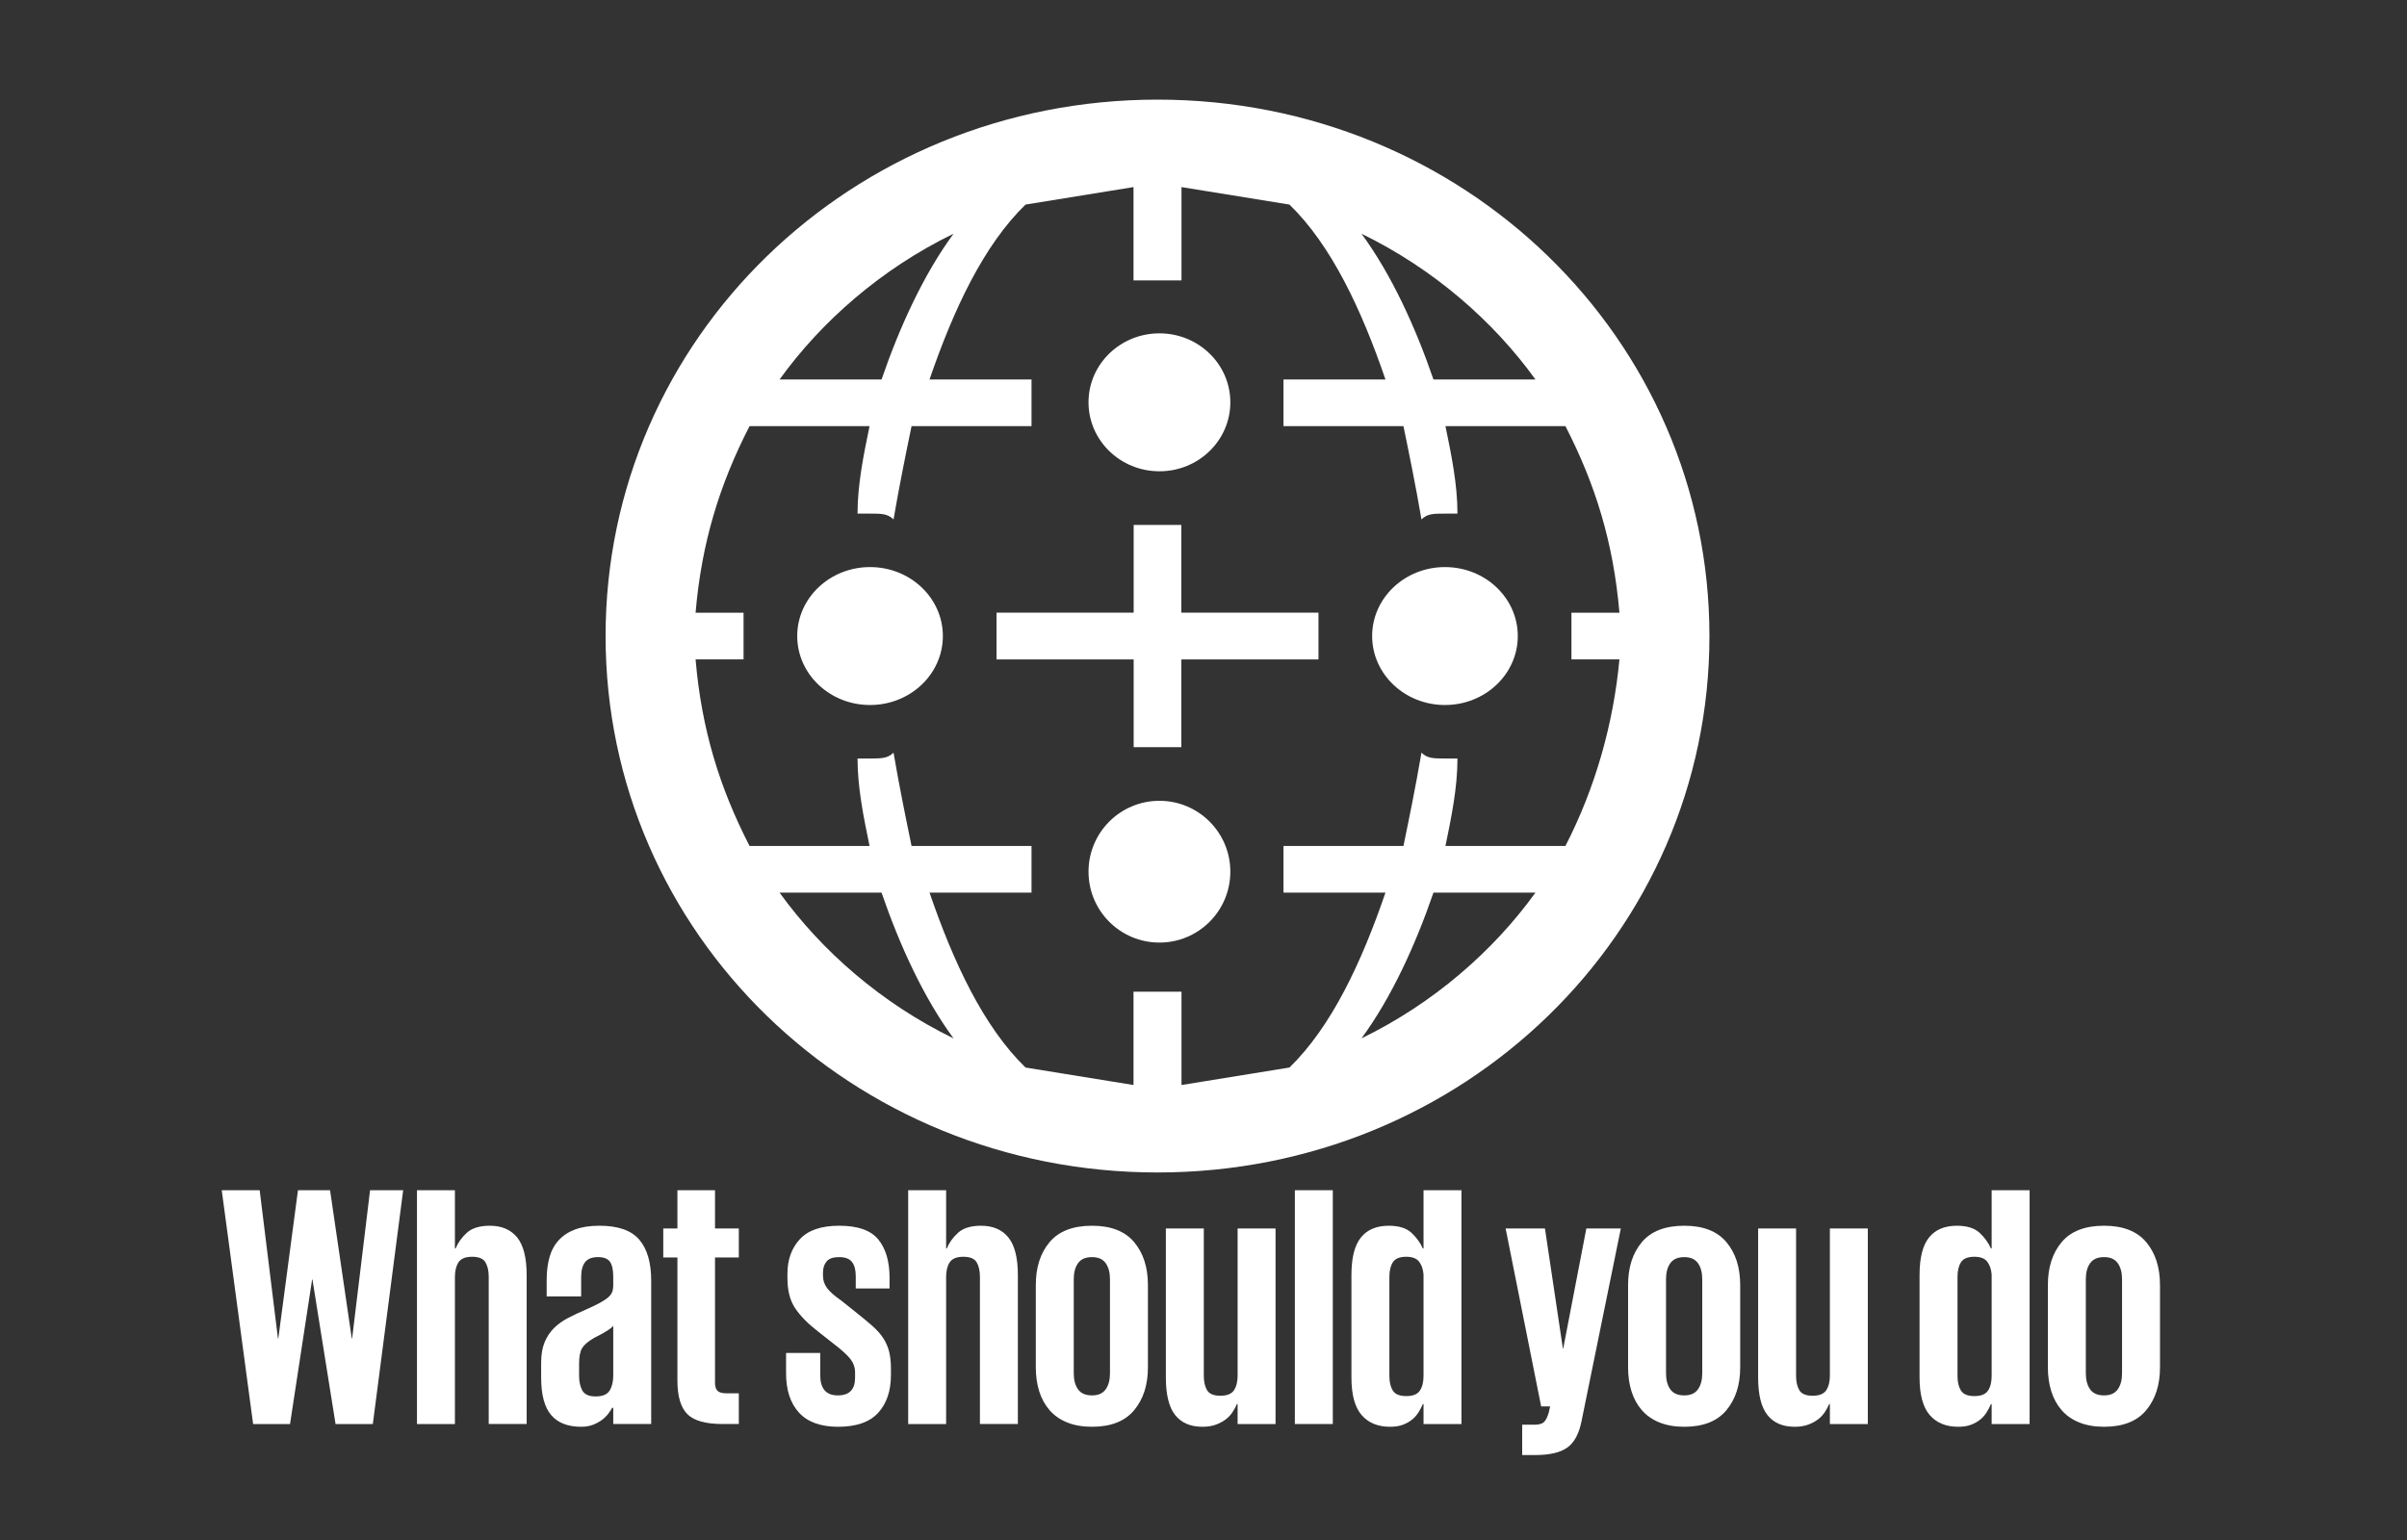
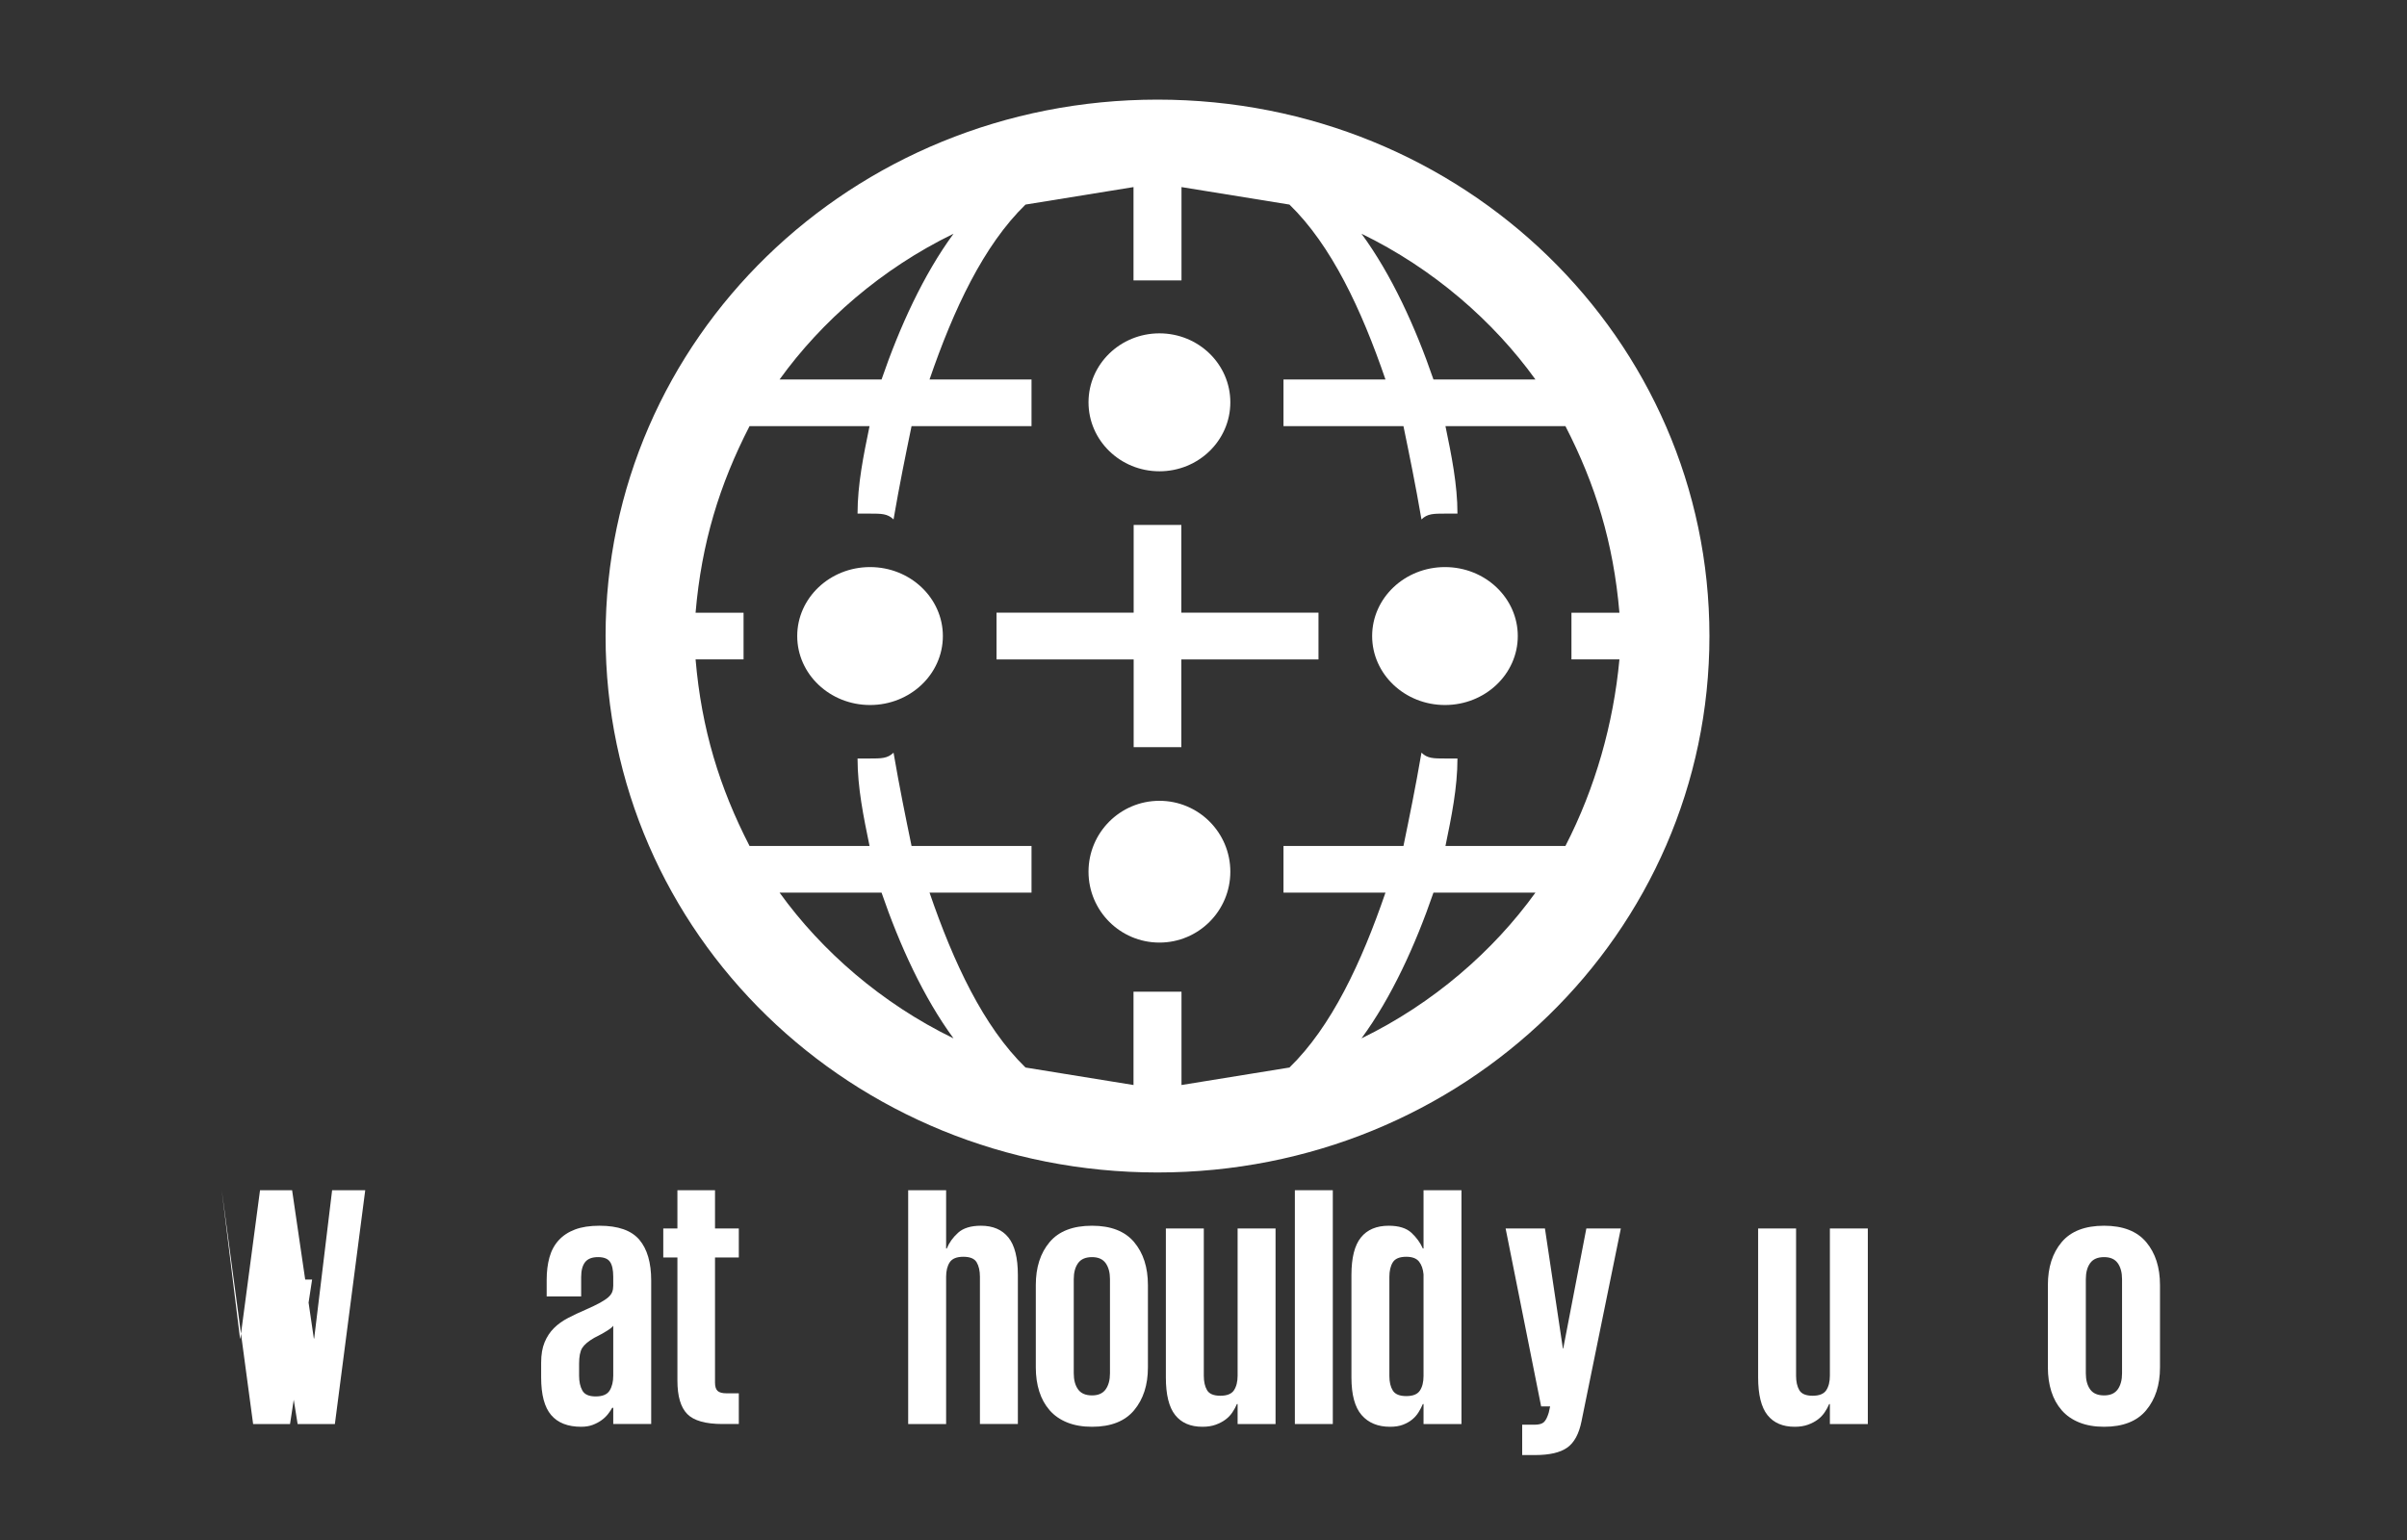
<svg xmlns="http://www.w3.org/2000/svg" version="1.1" viewBox="0 0 628 402">
  <rect x="0" y="0" width="628" height="402" fill="#333333" stroke="none" />
  <defs>
    <style>
      .cls-1, .cls-2 {
        fill: #fff;
      }

      .cls-2 {
        fill-rule: evenodd;
      }
    </style>
  </defs>
  <g>
    <g id="_图层_1" data-name="图层_1">
      <g>
        <path class="cls-2" d="M302,26c-79.83,0-144,62.391-144,140s64.17,140,144,140,144-62.391,144-140S381.83,26,302,26ZM400.61,99.044h-26.61c-4.7-13.696-10.96-27.392-18.78-38.044,18.78,9.13,34.43,22.826,45.39,38.044ZM248.78,61c-7.82,10.652-14.08,24.348-18.78,38.044h-26.61c10.96-15.218,26.61-28.914,45.39-38.044ZM203.39,232.957h26.61c4.7,13.695,10.96,27.391,18.78,38.043-18.78-9.13-34.43-22.826-45.39-38.043ZM355.22,271c7.82-10.652,14.08-24.348,18.78-38.043h26.61c-10.96,15.217-26.61,28.913-45.39,38.043ZM408.43,220.783h-31.3c1.57-7.609,3.13-15.218,3.13-22.826h-3.13c-3.13,0-4.7,0-6.26-1.522-1.57,9.13-3.13,16.739-4.7,24.348h-31.3v12.174h26.61c-6.26,18.261-14.09,35-25.05,45.652-9.39,1.522-18.78,3.043-28.17,4.565v-24.348h-12.52v24.348c-9.39-1.522-18.78-3.043-28.18-4.565-10.95-10.652-18.78-27.391-25.04-45.652h26.61v-12.174h-31.3c-1.57-7.609-3.13-15.218-4.7-24.348-1.57,1.522-3.13,1.522-6.26,1.522h-3.13c0,7.608,1.56,15.217,3.13,22.826h-31.31c-7.82-15.218-12.52-30.435-14.08-48.696h12.52v-12.174h-12.52c1.56-18.261,6.26-33.478,14.08-48.696h31.31c-1.57,7.609-3.13,15.218-3.13,22.827h3.13c3.13,0,4.69,0,6.26,1.521,1.57-9.13,3.13-16.739,4.7-24.348h31.3v-12.173h-26.61c6.26-18.261,14.09-35,25.04-45.653,9.4-1.521,18.79-3.043,28.18-4.565v24.348h12.52v-24.348c9.39,1.522,18.78,3.044,28.17,4.565,10.96,10.653,18.79,27.392,25.05,45.653h-26.61v12.173h31.3c1.57,7.609,3.13,15.218,4.7,24.348,1.56-1.521,3.13-1.521,6.26-1.521h3.13c0-7.609-1.56-15.218-3.13-22.827h31.3c7.83,15.218,12.53,30.435,14.09,48.696h-12.52v12.174h12.52c-1.56,16.739-6.26,33.478-14.09,48.696Z" />
        <path class="cls-2" d="M308.22,172.105h35.78v-12.21h-35.78v-22.895h-12.44v22.895h-35.78v12.21h35.78v22.895h12.44v-22.895Z" />
        <path class="cls-2" d="M208,166c0-9.941,8.51-18,19-18s19,8.059,19,18-8.51,18-19,18-19-8.059-19-18Z" />
        <path class="cls-2" d="M284,105c0-9.941,8.28-18,18.5-18s18.5,8.059,18.5,18-8.28,18-18.5,18-18.5-8.059-18.5-18Z" />
        <path class="cls-2" d="M358,166c0-9.941,8.51-18,19-18s19,8.059,19,18-8.51,18-19,18-19-8.059-19-18Z" />
        <path class="cls-2" d="M284,227.5c0-10.217,8.28-18.5,18.5-18.5s18.5,8.283,18.5,18.5-8.28,18.5-18.5,18.5-18.5-8.283-18.5-18.5Z" />
      </g>
      <g>
-         <path class="cls-1" d="M81.431,333.94l-5.76,37.71h-9.63l-8.19-61.02h9.9l4.77,38.699h.09l5.13-38.699h8.37l5.67,38.699h.09l4.68-38.699h8.64l-7.92,61.02h-9.72l-6.03-37.71h-.09Z" />
-         <path class="cls-1" d="M127.51,333.221c0-1.56-.286-2.82-.856-3.78-.57-.959-1.726-1.44-3.465-1.44-1.741,0-2.925.481-3.555,1.44-.63.96-.945,2.221-.945,3.78v38.43h-9.9v-61.02h9.9v15.21h.18c.6-1.499,1.575-2.865,2.926-4.096,1.35-1.228,3.344-1.845,5.984-1.845,3.119,0,5.504,1.02,7.155,3.06,1.649,2.041,2.475,5.311,2.475,9.81v38.88h-9.899v-38.43Z" />
+         <path class="cls-1" d="M81.431,333.94l-5.76,37.71h-9.63l-8.19-61.02l4.77,38.699h.09l5.13-38.699h8.37l5.67,38.699h.09l4.68-38.699h8.64l-7.92,61.02h-9.72l-6.03-37.71h-.09Z" />
        <path class="cls-1" d="M160,371.65v-4.231h-.271c-.301.54-.675,1.096-1.125,1.665-.449.571-1.005,1.096-1.665,1.575-.66.481-1.426.886-2.295,1.215-.87.329-1.876.495-3.015.495-3.481,0-6.091-1.02-7.83-3.06-1.741-2.039-2.61-5.311-2.61-9.81v-3.869c0-2.1.3-3.87.9-5.311.599-1.44,1.409-2.669,2.43-3.689,1.02-1.02,2.25-1.904,3.69-2.655,1.44-.75,2.999-1.485,4.68-2.205,1.499-.659,2.714-1.245,3.646-1.755.929-.51,1.649-.99,2.159-1.44s.856-.914,1.035-1.395c.181-.479.271-1.02.271-1.62v-2.34c0-1.801-.286-3.106-.856-3.915-.57-.81-1.605-1.215-3.104-1.215-1.562,0-2.687.435-3.375,1.305-.69.87-1.035,2.176-1.035,3.915v5.04h-9v-4.32c0-2.16.239-4.109.72-5.85.479-1.74,1.274-3.225,2.385-4.455,1.11-1.23,2.534-2.174,4.275-2.835,1.739-.66,3.87-.99,6.39-.99,4.86,0,8.325,1.215,10.396,3.644,2.07,2.431,3.104,5.985,3.104,10.665v37.44h-9.899ZM155.41,364.45c1.8,0,3.015-.509,3.644-1.53.63-1.02.945-2.309.945-3.869v-13.051c-.181.241-.392.45-.63.631-.241.18-.54.391-.9.63-.36.24-.81.51-1.35.81-.54.301-1.23.661-2.07,1.08-1.56.9-2.61,1.786-3.15,2.655-.54.87-.81,2.235-.81,4.095v3.15c0,1.56.284,2.85.855,3.869.57,1.022,1.725,1.53,3.466,1.53Z" />
        <path class="cls-1" d="M173.05,320.62h3.69v-9.989h9.81v9.989h6.21v7.561h-6.21v32.67c0,1.02.226,1.741.676,2.16.449.42,1.244.63,2.385.63h3.149v8.01h-4.229c-4.441,0-7.515-.869-9.225-2.61-1.711-1.739-2.565-4.648-2.565-8.729v-32.13h-3.69v-7.561Z" />
-         <path class="cls-1" d="M232.449,358.87c0,4.141-1.11,7.425-3.33,9.855-2.22,2.43-5.7,3.644-10.44,3.644-4.561,0-7.965-1.228-10.215-3.689-2.25-2.46-3.375-5.88-3.375-10.261v-5.31h8.91v5.76c0,3.541,1.529,5.311,4.59,5.311,2.999,0,4.5-1.53,4.5-4.59v-1.44c0-1.26-.405-2.414-1.215-3.465-.81-1.049-2.356-2.444-4.636-4.186l-3.779-2.97c-2.642-2.039-4.636-4.064-5.985-6.075-1.35-2.009-2.025-4.604-2.025-7.785v-1.26c0-3.659,1.08-6.66,3.24-9s5.58-3.51,10.26-3.51c4.86,0,8.265,1.201,10.215,3.6,1.949,2.4,2.926,5.731,2.926,9.99v2.79h-8.82v-3.24c0-1.62-.33-2.849-.99-3.689-.661-.84-1.77-1.26-3.33-1.26-1.56,0-2.654.375-3.285,1.125-.63.751-.944,1.725-.944,2.925v.81c0,1.201.359,2.281,1.08,3.24.72.96,1.949,2.04,3.689,3.24l3.601,2.88c1.739,1.381,3.209,2.596,4.41,3.644,1.199,1.051,2.159,2.115,2.88,3.195.72,1.08,1.244,2.25,1.574,3.51.329,1.26.495,2.761.495,4.5v1.71Z" />
        <path class="cls-1" d="M255.669,333.221c0-1.56-.286-2.82-.856-3.78-.57-.959-1.726-1.44-3.465-1.44-1.741,0-2.925.481-3.555,1.44-.63.96-.945,2.221-.945,3.78v38.43h-9.9v-61.02h9.9v15.21h.18c.6-1.499,1.575-2.865,2.926-4.096,1.35-1.228,3.344-1.845,5.984-1.845,3.119,0,5.504,1.02,7.155,3.06,1.649,2.041,2.475,5.311,2.475,9.81v38.88h-9.899v-38.43Z" />
        <path class="cls-1" d="M284.918,372.37c-2.461,0-4.621-.375-6.479-1.125-1.86-.749-3.391-1.813-4.59-3.194-1.201-1.38-2.102-3.016-2.7-4.905-.601-1.89-.9-3.975-.9-6.255v-21.51c0-4.62,1.199-8.355,3.601-11.205,2.398-2.85,6.089-4.275,11.069-4.275,4.919,0,8.58,1.426,10.98,4.275,2.398,2.85,3.6,6.585,3.6,11.205v21.51c0,4.561-1.201,8.279-3.6,11.16-2.4,2.88-6.061,4.319-10.98,4.319ZM284.918,364.181c1.62,0,2.805-.524,3.556-1.575.749-1.049,1.125-2.444,1.125-4.186v-24.569c0-1.739-.376-3.135-1.125-4.186-.751-1.049-1.935-1.574-3.556-1.574-1.681,0-2.896.525-3.644,1.574-.751,1.051-1.125,2.446-1.125,4.186v24.569c0,1.741.374,3.137,1.125,4.186.749,1.051,1.964,1.575,3.644,1.575Z" />
        <path class="cls-1" d="M314.079,359.051c0,1.56.284,2.82.855,3.779.569.961,1.725,1.44,3.465,1.44s2.926-.479,3.556-1.44c.63-.959.944-2.219.944-3.779v-38.431h9.9v51.03h-9.9v-5.22h-.18c-.301.72-.69,1.44-1.17,2.16-.48.72-1.08,1.35-1.8,1.89s-1.575.99-2.565,1.35c-.989.36-2.146.54-3.465.54-3.12,0-5.49-1.02-7.11-3.06-1.619-2.039-2.43-5.311-2.43-9.81v-38.88h9.9v38.431Z" />
        <path class="cls-1" d="M337.837,310.631h9.9v61.02h-9.9v-61.02Z" />
        <path class="cls-1" d="M381.307,371.65h-9.899v-5.22h-.181c-.301.72-.675,1.44-1.125,2.16-.45.72-1.005,1.35-1.665,1.89s-1.455.99-2.385,1.35c-.931.36-2.056.54-3.375.54-3.181,0-5.656-1.02-7.425-3.06-1.77-2.039-2.655-5.311-2.655-9.81v-26.73c0-4.5.824-7.769,2.476-9.81,1.649-2.039,4.064-3.06,7.244-3.06,2.64,0,4.62.616,5.94,1.845,1.319,1.23,2.309,2.597,2.97,4.096h.181v-15.21h9.899v61.02ZM362.497,359.141c0,1.56.299,2.82.899,3.779.6.961,1.77,1.44,3.511,1.44,1.739,0,2.925-.479,3.555-1.44.63-.959.945-2.219.945-3.779v-26.55c-.121-1.38-.511-2.489-1.17-3.33-.661-.84-1.77-1.261-3.33-1.261-1.741,0-2.911.481-3.511,1.44-.601.96-.899,2.221-.899,3.78v25.92Z" />
        <path class="cls-1" d="M422.885,320.62l-10.26,50.31c-.661,3.299-1.905,5.594-3.735,6.885-1.831,1.289-4.606,1.935-8.324,1.935h-3.421v-7.92h3.24c1.14,0,1.949-.225,2.431-.675.479-.45.899-1.274,1.26-2.475l.359-1.62h-2.34l-9.27-46.44h10.26l4.68,31.32h.091l6.029-31.32h9Z" />
-         <path class="cls-1" d="M439.445,372.37c-2.461,0-4.621-.375-6.479-1.125-1.86-.749-3.391-1.813-4.59-3.194-1.201-1.38-2.102-3.016-2.7-4.905-.601-1.89-.9-3.975-.9-6.255v-21.51c0-4.62,1.199-8.355,3.601-11.205,2.398-2.85,6.089-4.275,11.069-4.275,4.919,0,8.58,1.426,10.98,4.275,2.398,2.85,3.6,6.585,3.6,11.205v21.51c0,4.561-1.201,8.279-3.6,11.16-2.4,2.88-6.061,4.319-10.98,4.319ZM439.445,364.181c1.62,0,2.805-.524,3.556-1.575.749-1.049,1.125-2.444,1.125-4.186v-24.569c0-1.739-.376-3.135-1.125-4.186-.751-1.049-1.935-1.574-3.556-1.574-1.681,0-2.896.525-3.644,1.574-.751,1.051-1.125,2.446-1.125,4.186v24.569c0,1.741.374,3.137,1.125,4.186.749,1.051,1.964,1.575,3.644,1.575Z" />
        <path class="cls-1" d="M468.606,359.051c0,1.56.284,2.82.855,3.779.569.961,1.725,1.44,3.465,1.44s2.926-.479,3.556-1.44c.63-.959.944-2.219.944-3.779v-38.431h9.9v51.03h-9.9v-5.22h-.18c-.301.72-.69,1.44-1.17,2.16-.48.72-1.08,1.35-1.8,1.89s-1.575.99-2.565,1.35c-.989.36-2.146.54-3.465.54-3.12,0-5.49-1.02-7.11-3.06-1.619-2.039-2.43-5.311-2.43-9.81v-38.88h9.9v38.431Z" />
-         <path class="cls-1" d="M529.534,371.65h-9.899v-5.22h-.181c-.301.72-.675,1.44-1.125,2.16-.45.72-1.005,1.35-1.665,1.89s-1.455.99-2.385,1.35c-.931.36-2.056.54-3.375.54-3.181,0-5.656-1.02-7.425-3.06-1.77-2.039-2.655-5.311-2.655-9.81v-26.73c0-4.5.824-7.769,2.476-9.81,1.649-2.039,4.064-3.06,7.244-3.06,2.64,0,4.62.616,5.94,1.845,1.319,1.23,2.309,2.597,2.97,4.096h.181v-15.21h9.899v61.02ZM510.725,359.141c0,1.56.299,2.82.899,3.779.6.961,1.77,1.44,3.511,1.44,1.739,0,2.925-.479,3.555-1.44.63-.959.945-2.219.945-3.779v-26.55c-.121-1.38-.511-2.489-1.17-3.33-.661-.84-1.77-1.261-3.33-1.261-1.741,0-2.911.481-3.511,1.44-.601.96-.899,2.221-.899,3.78v25.92Z" />
        <path class="cls-1" d="M548.974,372.37c-2.461,0-4.621-.375-6.479-1.125-1.86-.749-3.391-1.813-4.59-3.194-1.201-1.38-2.102-3.016-2.7-4.905-.601-1.89-.9-3.975-.9-6.255v-21.51c0-4.62,1.199-8.355,3.601-11.205,2.398-2.85,6.089-4.275,11.069-4.275,4.919,0,8.58,1.426,10.98,4.275,2.398,2.85,3.6,6.585,3.6,11.205v21.51c0,4.561-1.201,8.279-3.6,11.16-2.4,2.88-6.061,4.319-10.98,4.319ZM548.974,364.181c1.62,0,2.805-.524,3.556-1.575.749-1.049,1.125-2.444,1.125-4.186v-24.569c0-1.739-.376-3.135-1.125-4.186-.751-1.049-1.935-1.574-3.556-1.574-1.681,0-2.896.525-3.644,1.574-.751,1.051-1.125,2.446-1.125,4.186v24.569c0,1.741.374,3.137,1.125,4.186.749,1.051,1.964,1.575,3.644,1.575Z" />
      </g>
    </g>
  </g>
</svg>